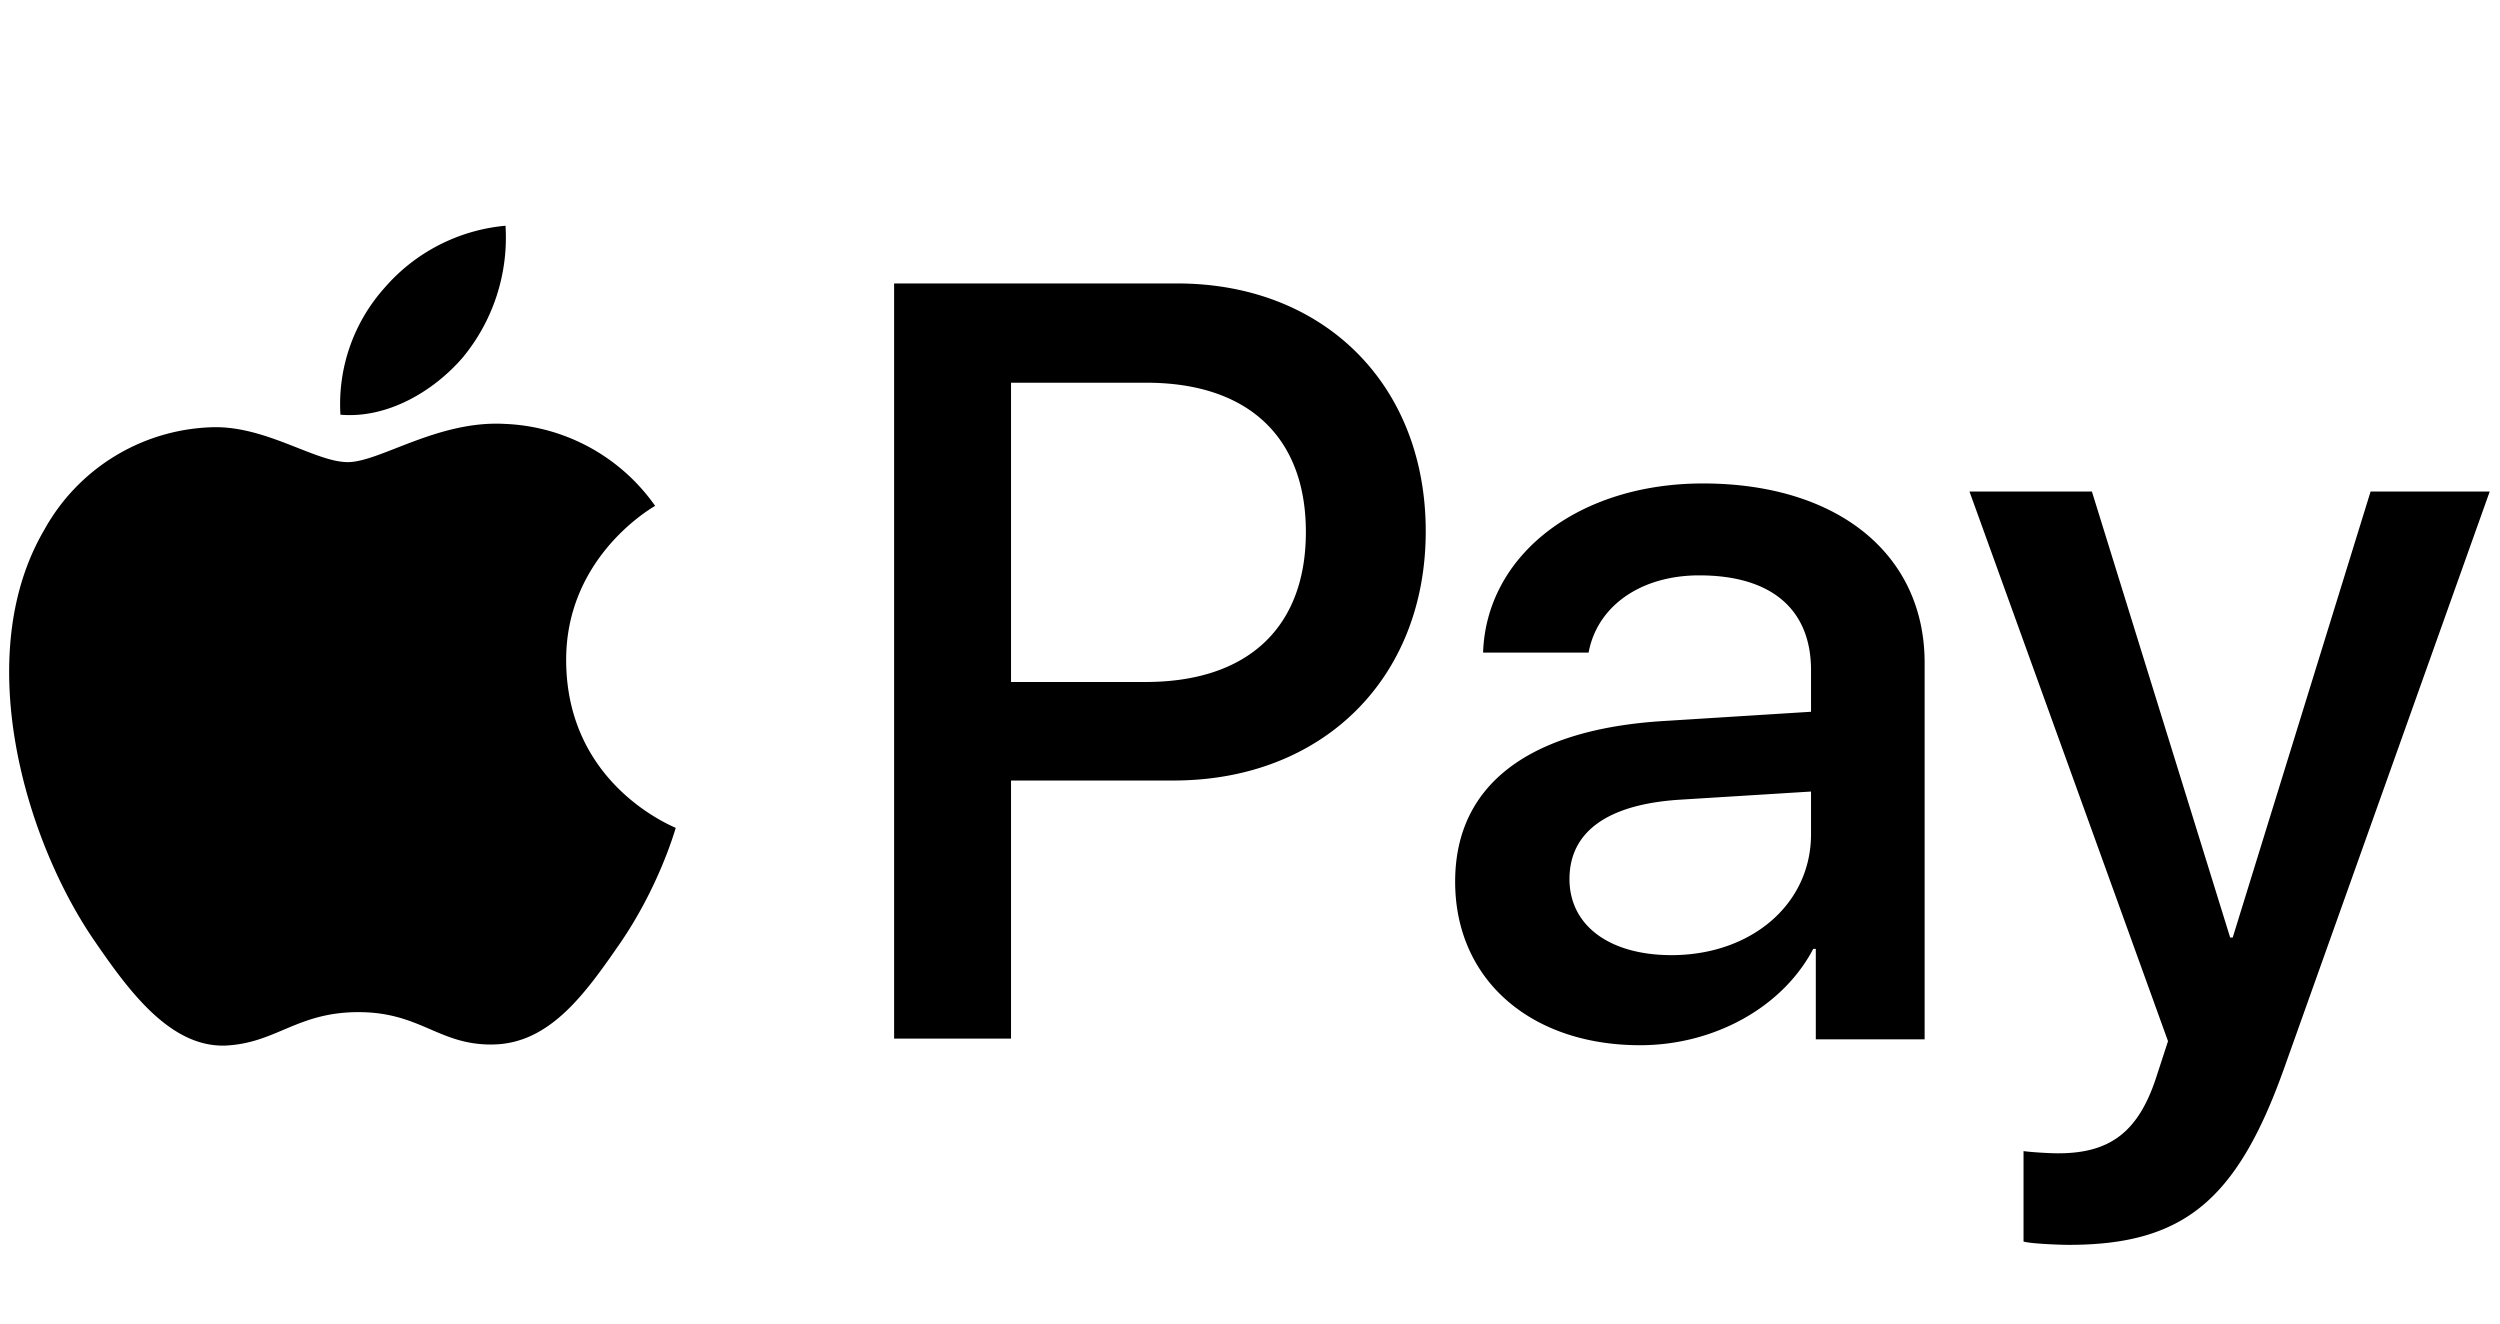
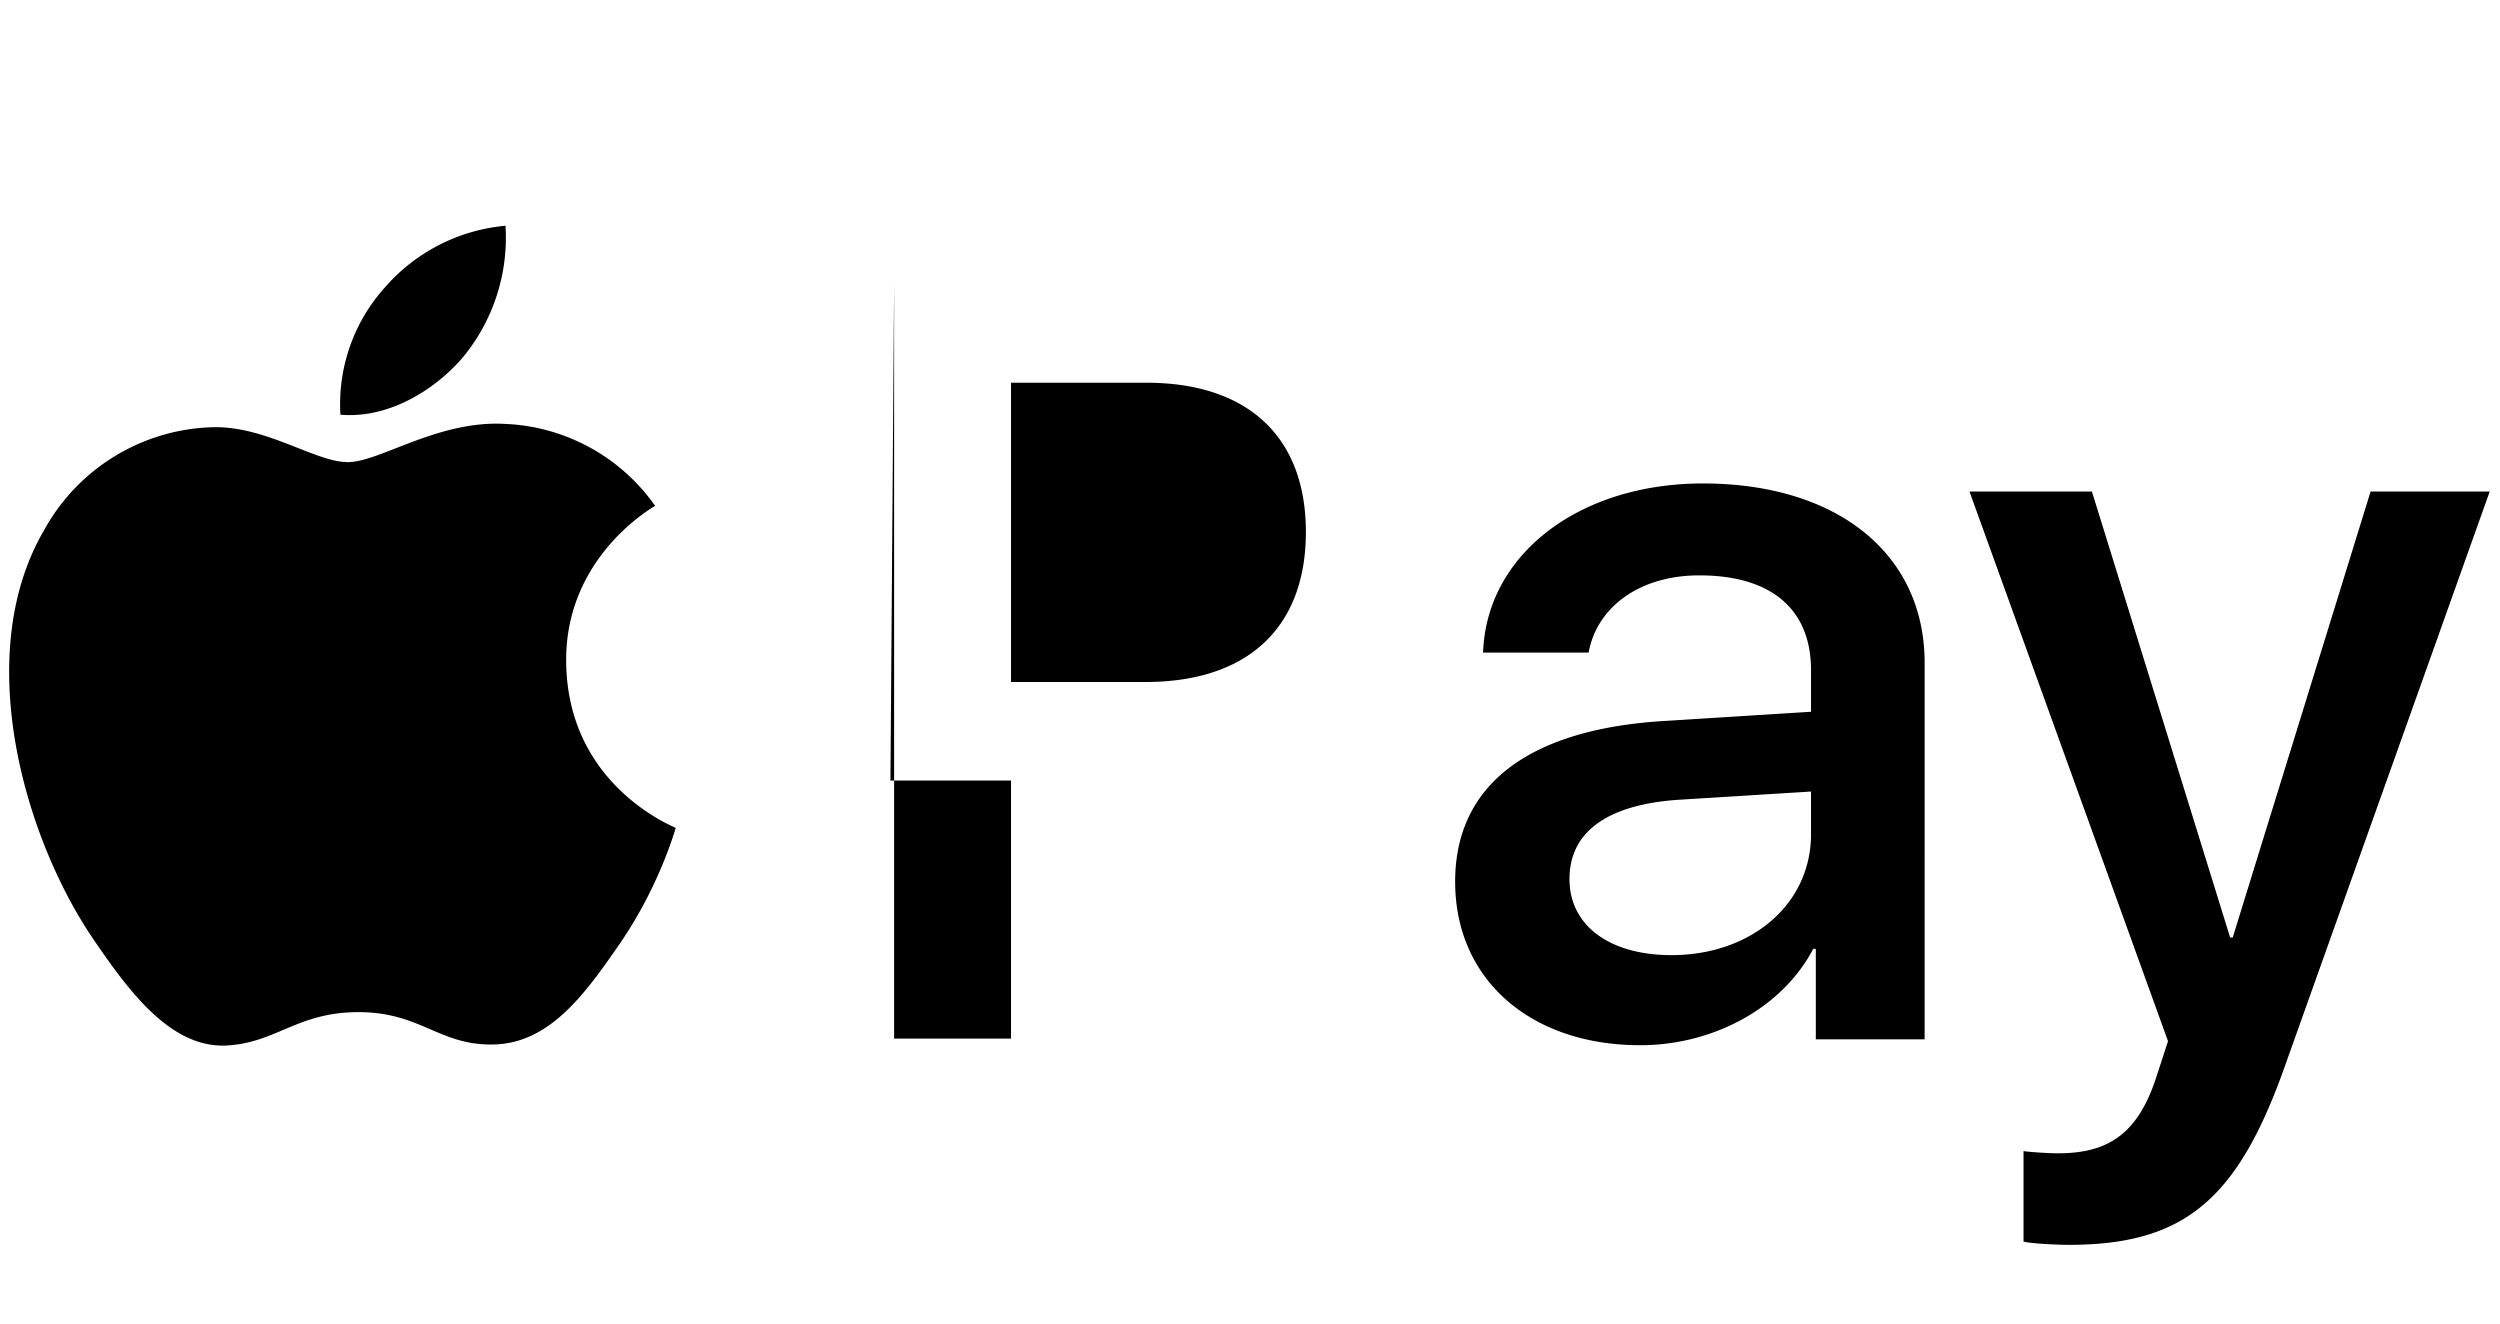
<svg xmlns="http://www.w3.org/2000/svg" width="68" height="36" fill="none">
-   <path fill="#000" d="M12.59 9.72c-.8.93-2.06 1.67-3.33 1.56a4.74 4.74 0 0 1 1.19-3.44 4.94 4.94 0 0 1 3.3-1.7 5.12 5.12 0 0 1-1.16 3.58Zm1.14 1.81c-1.83-.1-3.4 1.04-4.27 1.04-.88 0-2.21-.98-3.66-.95a5.4 5.4 0 0 0-4.6 2.8c-1.99 3.4-.53 8.43 1.39 11.2.94 1.37 2.05 2.86 3.53 2.82 1.39-.06 1.95-.91 3.63-.91 1.7 0 2.19.91 3.67.88 1.53-.03 2.49-1.37 3.43-2.73 1.07-1.55 1.5-3.07 1.53-3.16-.03-.03-2.95-1.14-2.98-4.52-.03-2.82 2.3-4.17 2.42-4.24a5.25 5.25 0 0 0-4.09-2.23Zm10.59-3.82v20.54h3.18v-7.02h4.42c4.04 0 6.86-2.76 6.86-6.78 0-4-2.78-6.74-6.76-6.74h-7.7Zm3.18 2.7h3.68c2.76 0 4.34 1.47 4.34 4.06 0 2.6-1.58 4.08-4.36 4.08H27.5V10.4Zm17.11 18.02c2 0 3.87-1.02 4.71-2.62h.07v2.46h2.96V18.03c0-2.97-2.38-4.88-6.03-4.88-3.38 0-5.89 1.94-5.98 4.6h2.87c.23-1.25 1.4-2.1 3.01-2.1 1.96 0 3.04.92 3.04 2.58v1.13l-3.98.25c-3.7.22-5.7 1.74-5.7 4.37 0 2.68 2.07 4.45 5.03 4.45Zm.86-2.45c-1.7 0-2.78-.81-2.78-2.07 0-1.29 1.04-2.04 3.03-2.16l3.54-.22v1.16c0 1.91-1.63 3.29-3.8 3.29Zm10.8 7.88c3.11 0 4.57-1.2 5.85-4.78l5.6-15.71h-3.24L60.73 25.5h-.07L56.9 13.37h-3.33l5.4 14.95-.3.92c-.49 1.55-1.27 2.13-2.69 2.13-.24 0-.73-.03-.94-.06v2.46c.2.06.99.09 1.22.09Z" />
+   <path fill="#000" d="M12.59 9.72c-.8.93-2.06 1.67-3.33 1.56a4.74 4.74 0 0 1 1.19-3.44 4.94 4.94 0 0 1 3.3-1.7 5.12 5.12 0 0 1-1.16 3.58Zm1.14 1.81c-1.83-.1-3.4 1.04-4.27 1.04-.88 0-2.21-.98-3.66-.95a5.4 5.4 0 0 0-4.6 2.8c-1.99 3.4-.53 8.43 1.39 11.2.94 1.37 2.05 2.86 3.53 2.82 1.39-.06 1.95-.91 3.63-.91 1.7 0 2.19.91 3.67.88 1.53-.03 2.49-1.37 3.43-2.73 1.07-1.55 1.5-3.07 1.53-3.16-.03-.03-2.95-1.14-2.98-4.52-.03-2.82 2.3-4.17 2.42-4.24a5.25 5.25 0 0 0-4.09-2.23Zm10.59-3.82v20.54h3.18v-7.02h4.42h-7.7Zm3.18 2.7h3.68c2.76 0 4.34 1.47 4.34 4.06 0 2.6-1.58 4.08-4.36 4.08H27.5V10.4Zm17.11 18.02c2 0 3.87-1.02 4.71-2.62h.07v2.46h2.96V18.03c0-2.97-2.38-4.88-6.03-4.88-3.38 0-5.89 1.94-5.98 4.6h2.87c.23-1.25 1.4-2.1 3.01-2.1 1.96 0 3.04.92 3.04 2.58v1.13l-3.98.25c-3.7.22-5.7 1.74-5.7 4.37 0 2.68 2.07 4.45 5.03 4.45Zm.86-2.45c-1.7 0-2.78-.81-2.78-2.07 0-1.29 1.04-2.04 3.03-2.16l3.54-.22v1.16c0 1.91-1.63 3.29-3.8 3.29Zm10.8 7.88c3.11 0 4.57-1.2 5.85-4.78l5.6-15.71h-3.24L60.73 25.5h-.07L56.9 13.37h-3.33l5.4 14.95-.3.92c-.49 1.55-1.27 2.13-2.69 2.13-.24 0-.73-.03-.94-.06v2.46c.2.06.99.09 1.22.09Z" />
</svg>